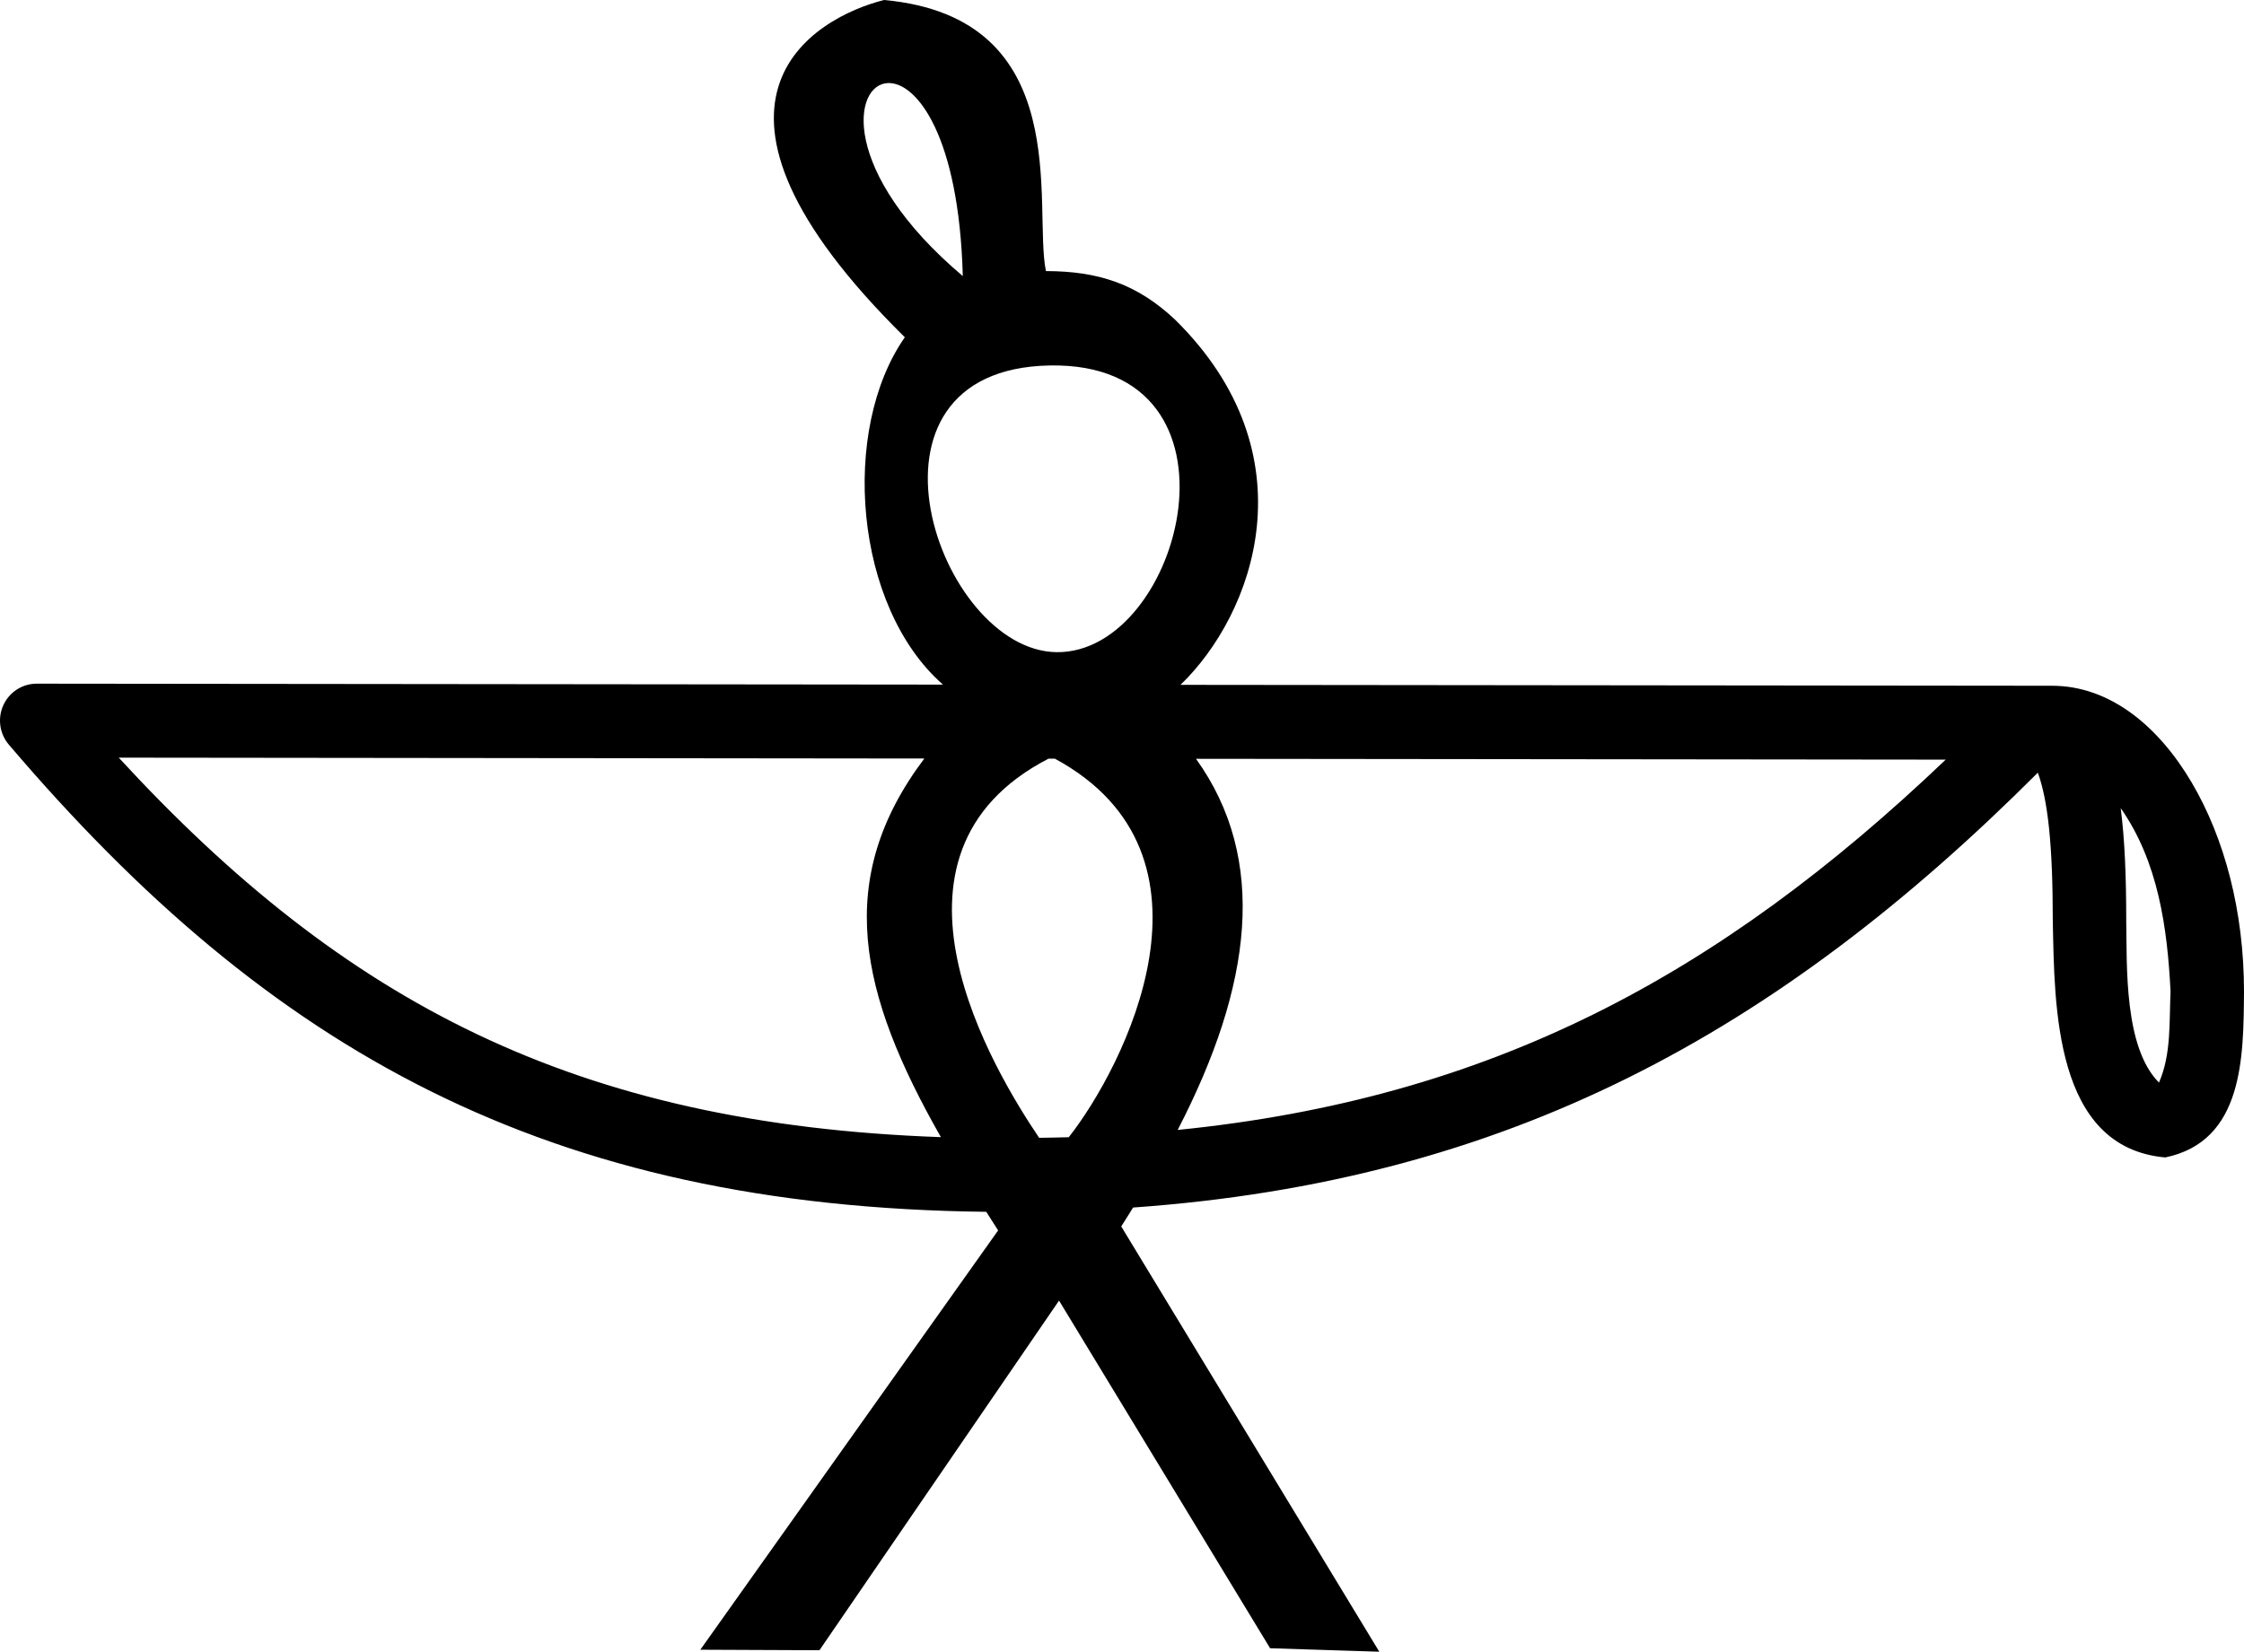
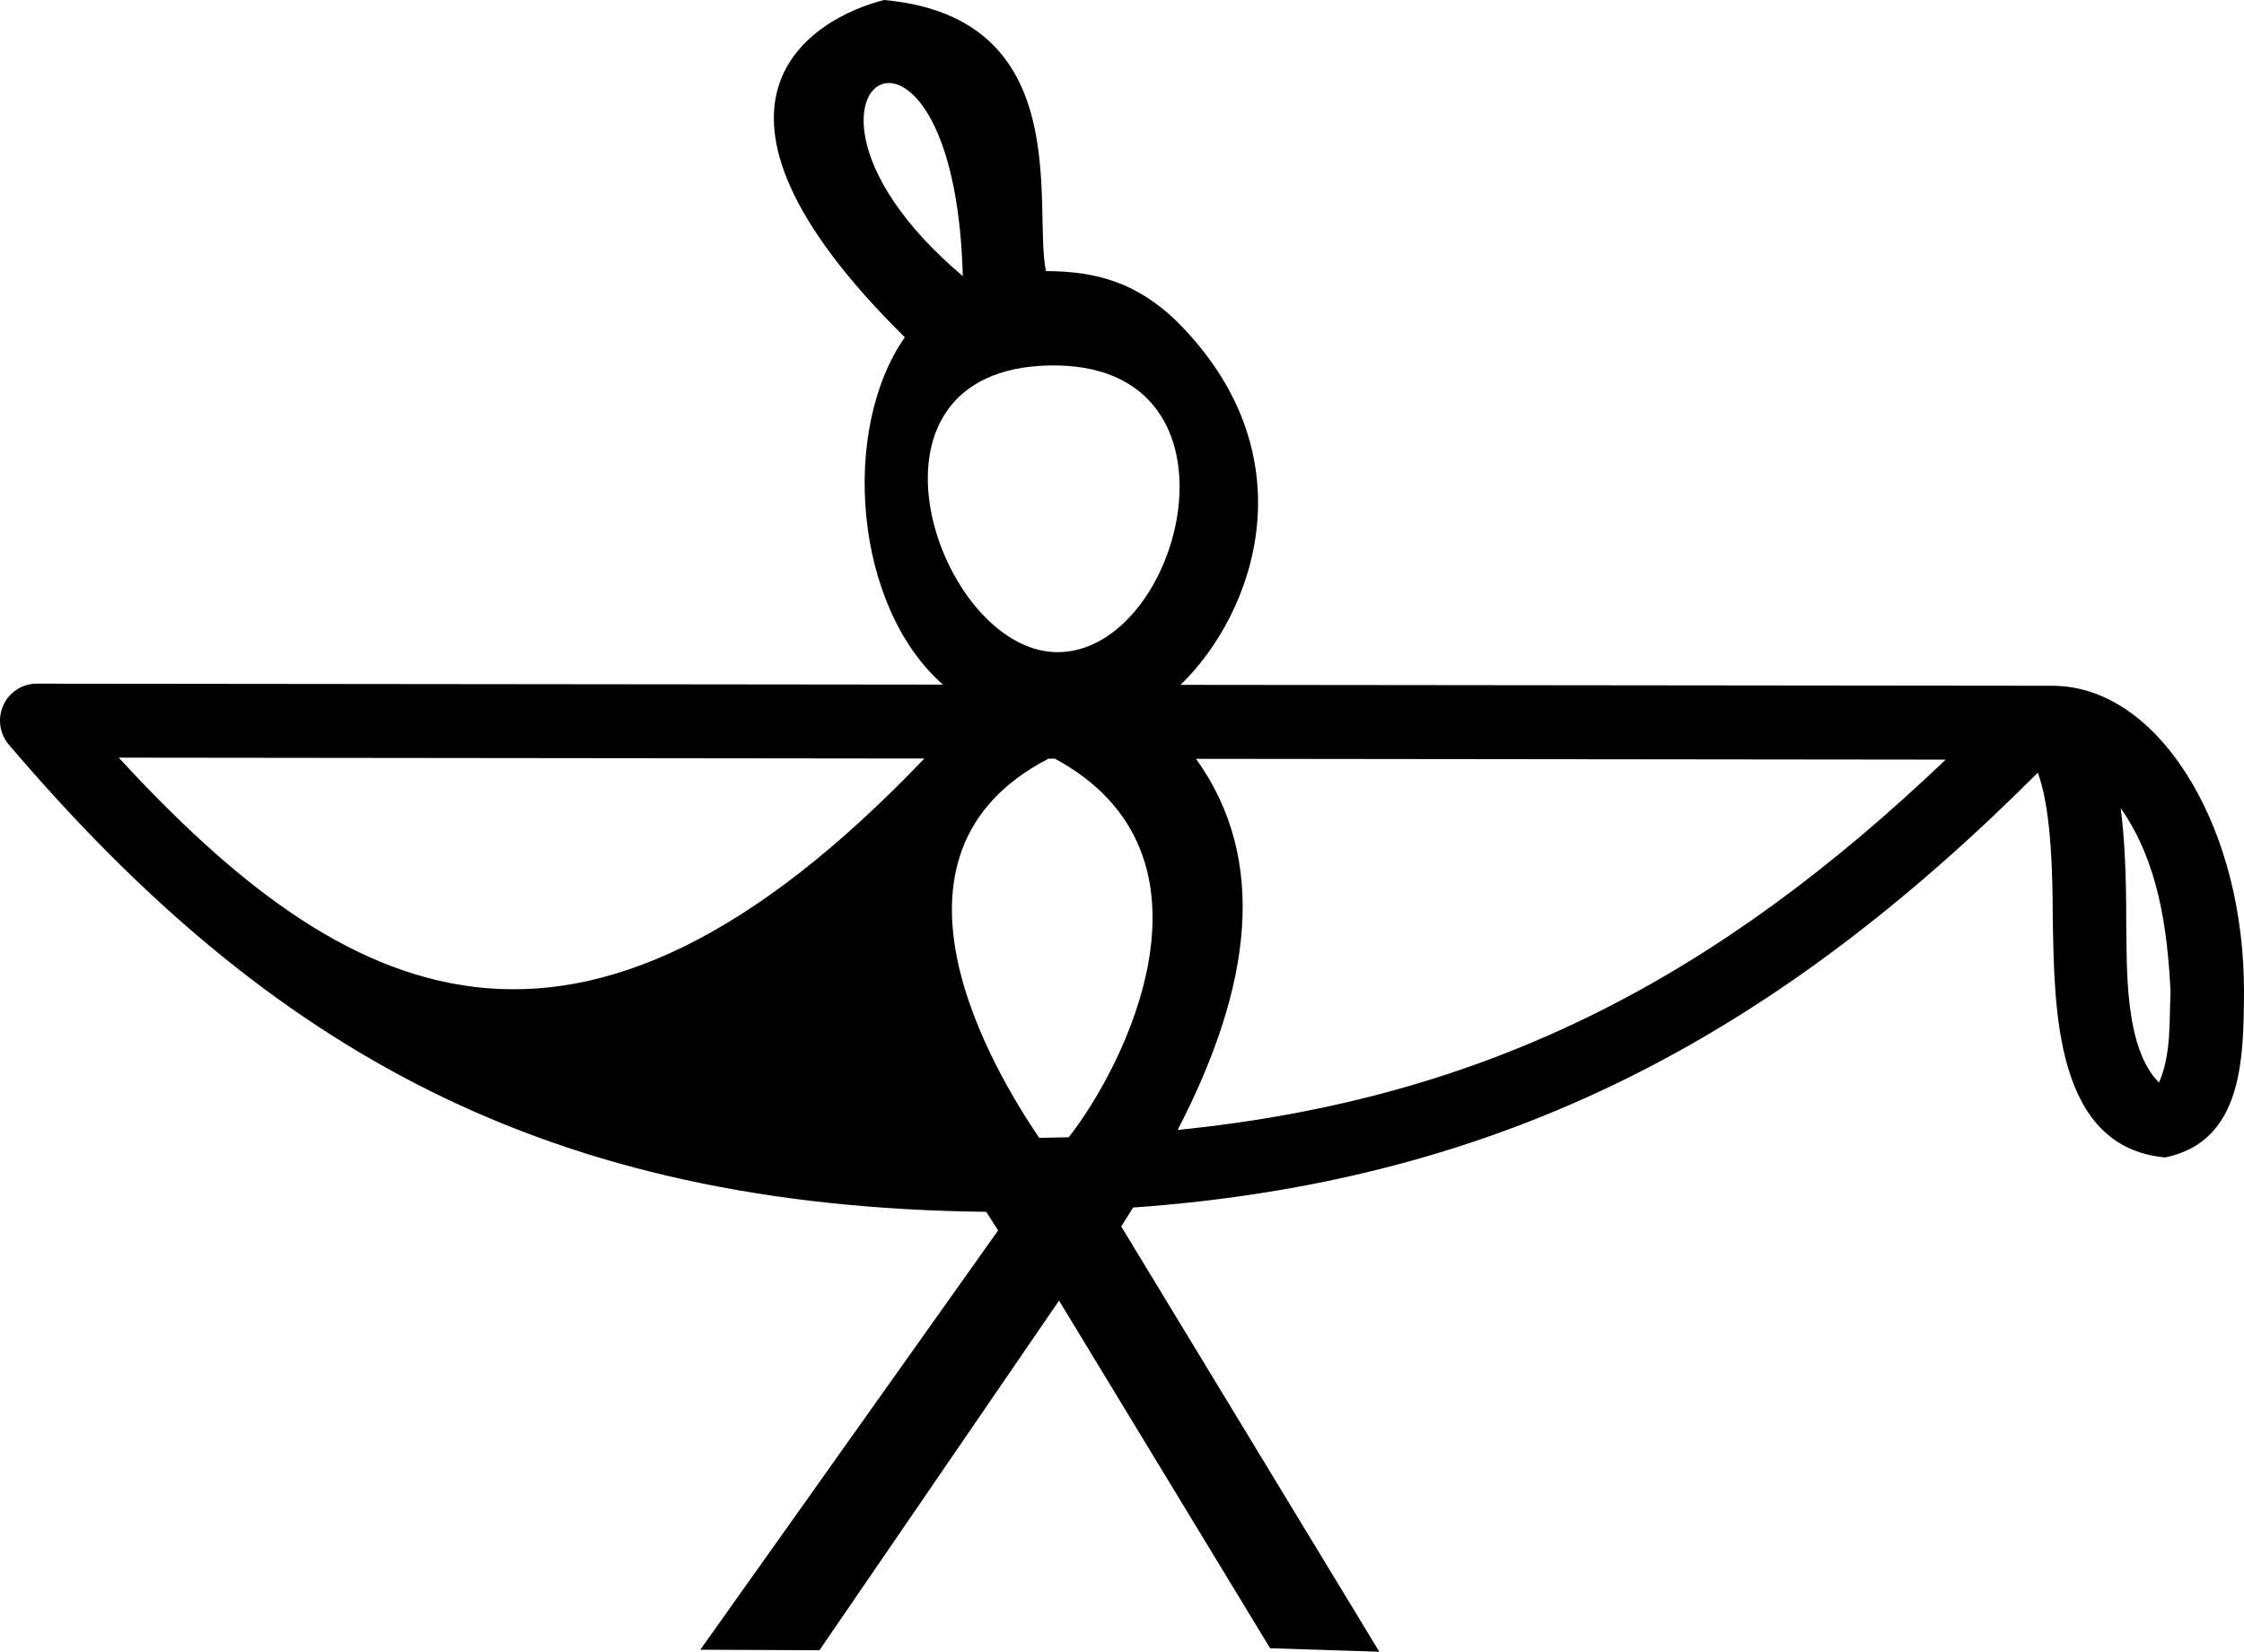
<svg xmlns="http://www.w3.org/2000/svg" width="1802.243" height="1326.951" version="1.1" id="svg3246">
  <defs id="defs3250" />
-   <path id="path3244" style="fill:#000000;stroke:none;stroke-width:99.7" d="M 710.031,0 C 653.803,14.142 534.362,81.284 726.7,270.959 674.847,345.115 685.777,487.259 757.328,549.994 L 29.54,549.234 c -11.529,-0.013 -22.016,6.715 -26.838,17.25 -4.822,10.535 -3.094,22.946 4.411,31.75 C 216.798,844.44 439.441,969.519 792.094,973.539 c 3.189,4.986 6.237,9.863 9.542,14.945 l -239.181,336.861 95.68,0.41 192.424,-280.893 169.512,279.291 87.697,2.797 -207.266,-341.668 c 3.33,-5.11 6.338,-10.118 9.517,-15.18 299.652,-21.257 516.787,-139.491 726.661,-349.369 8.02,22.299 11.99,57.404 11.99,119.031 1.451,68.538 0.928,182.135 90.33,190.094 62.89,-13.023 62.835,-80.634 63.243,-133.25 0,-64.703 -15.737,-123.37 -41.996,-167.938 -26.259,-44.567 -65.122,-77.75 -112.198,-77.75 L 948.107,550.191 C 1007.16,493.259 1053.99,365.496 943.811,256.855 912.908,227.82 881.937,217.884 840.027,217.768 829.474,166.114 864.615,14.142 710.031,0 Z m 3.576,66.709 C 736.183,66.401 770.192,108.924 773.266,221.805 674.453,138.304 684.581,67.105 713.607,66.709 Z M 843.085,293.604 c 166.819,-3.03 106.789,231.687 5.418,230.326 C 753.148,522.649 676.266,296.634 843.085,293.604 Z M 95.362,608.672 742.367,609.375 c -73.041,97.026 -52.516,188.563 13.297,304.17 C 462.046,903.123 276.457,805.363 95.362,608.672 Z m 746.739,0.811 5.098,0.006 c 143.034,77.412 55.334,247.96 11.165,304.125 -7.824,0.257 -15.835,0.337 -23.79,0.469 -35.882,-53.252 -141.872,-227.408 7.527,-304.6 z m 118.47,0.129 602.118,0.654 C 1379.965,784.505 1196.553,882.542 945.826,907.764 1005.821,791.8 1018.579,690.448 960.571,609.611 Z m 742.645,39.623 c 30.169,43.018 37.471,96.192 40.04,147.375 -1.136,24.202 0.687,50.385 -9.288,73.094 -28.181,-28.221 -25.683,-93.417 -26.31,-129.938 0,-35.98 -1.208,-65.466 -4.442,-90.531 z" />
+   <path id="path3244" style="fill:#000000;stroke:none;stroke-width:99.7" d="M 710.031,0 C 653.803,14.142 534.362,81.284 726.7,270.959 674.847,345.115 685.777,487.259 757.328,549.994 L 29.54,549.234 c -11.529,-0.013 -22.016,6.715 -26.838,17.25 -4.822,10.535 -3.094,22.946 4.411,31.75 C 216.798,844.44 439.441,969.519 792.094,973.539 c 3.189,4.986 6.237,9.863 9.542,14.945 l -239.181,336.861 95.68,0.41 192.424,-280.893 169.512,279.291 87.697,2.797 -207.266,-341.668 c 3.33,-5.11 6.338,-10.118 9.517,-15.18 299.652,-21.257 516.787,-139.491 726.661,-349.369 8.02,22.299 11.99,57.404 11.99,119.031 1.451,68.538 0.928,182.135 90.33,190.094 62.89,-13.023 62.835,-80.634 63.243,-133.25 0,-64.703 -15.737,-123.37 -41.996,-167.938 -26.259,-44.567 -65.122,-77.75 -112.198,-77.75 L 948.107,550.191 C 1007.16,493.259 1053.99,365.496 943.811,256.855 912.908,227.82 881.937,217.884 840.027,217.768 829.474,166.114 864.615,14.142 710.031,0 Z m 3.576,66.709 C 736.183,66.401 770.192,108.924 773.266,221.805 674.453,138.304 684.581,67.105 713.607,66.709 Z M 843.085,293.604 c 166.819,-3.03 106.789,231.687 5.418,230.326 C 753.148,522.649 676.266,296.634 843.085,293.604 Z M 95.362,608.672 742.367,609.375 C 462.046,903.123 276.457,805.363 95.362,608.672 Z m 746.739,0.811 5.098,0.006 c 143.034,77.412 55.334,247.96 11.165,304.125 -7.824,0.257 -15.835,0.337 -23.79,0.469 -35.882,-53.252 -141.872,-227.408 7.527,-304.6 z m 118.47,0.129 602.118,0.654 C 1379.965,784.505 1196.553,882.542 945.826,907.764 1005.821,791.8 1018.579,690.448 960.571,609.611 Z m 742.645,39.623 c 30.169,43.018 37.471,96.192 40.04,147.375 -1.136,24.202 0.687,50.385 -9.288,73.094 -28.181,-28.221 -25.683,-93.417 -26.31,-129.938 0,-35.98 -1.208,-65.466 -4.442,-90.531 z" />
</svg>